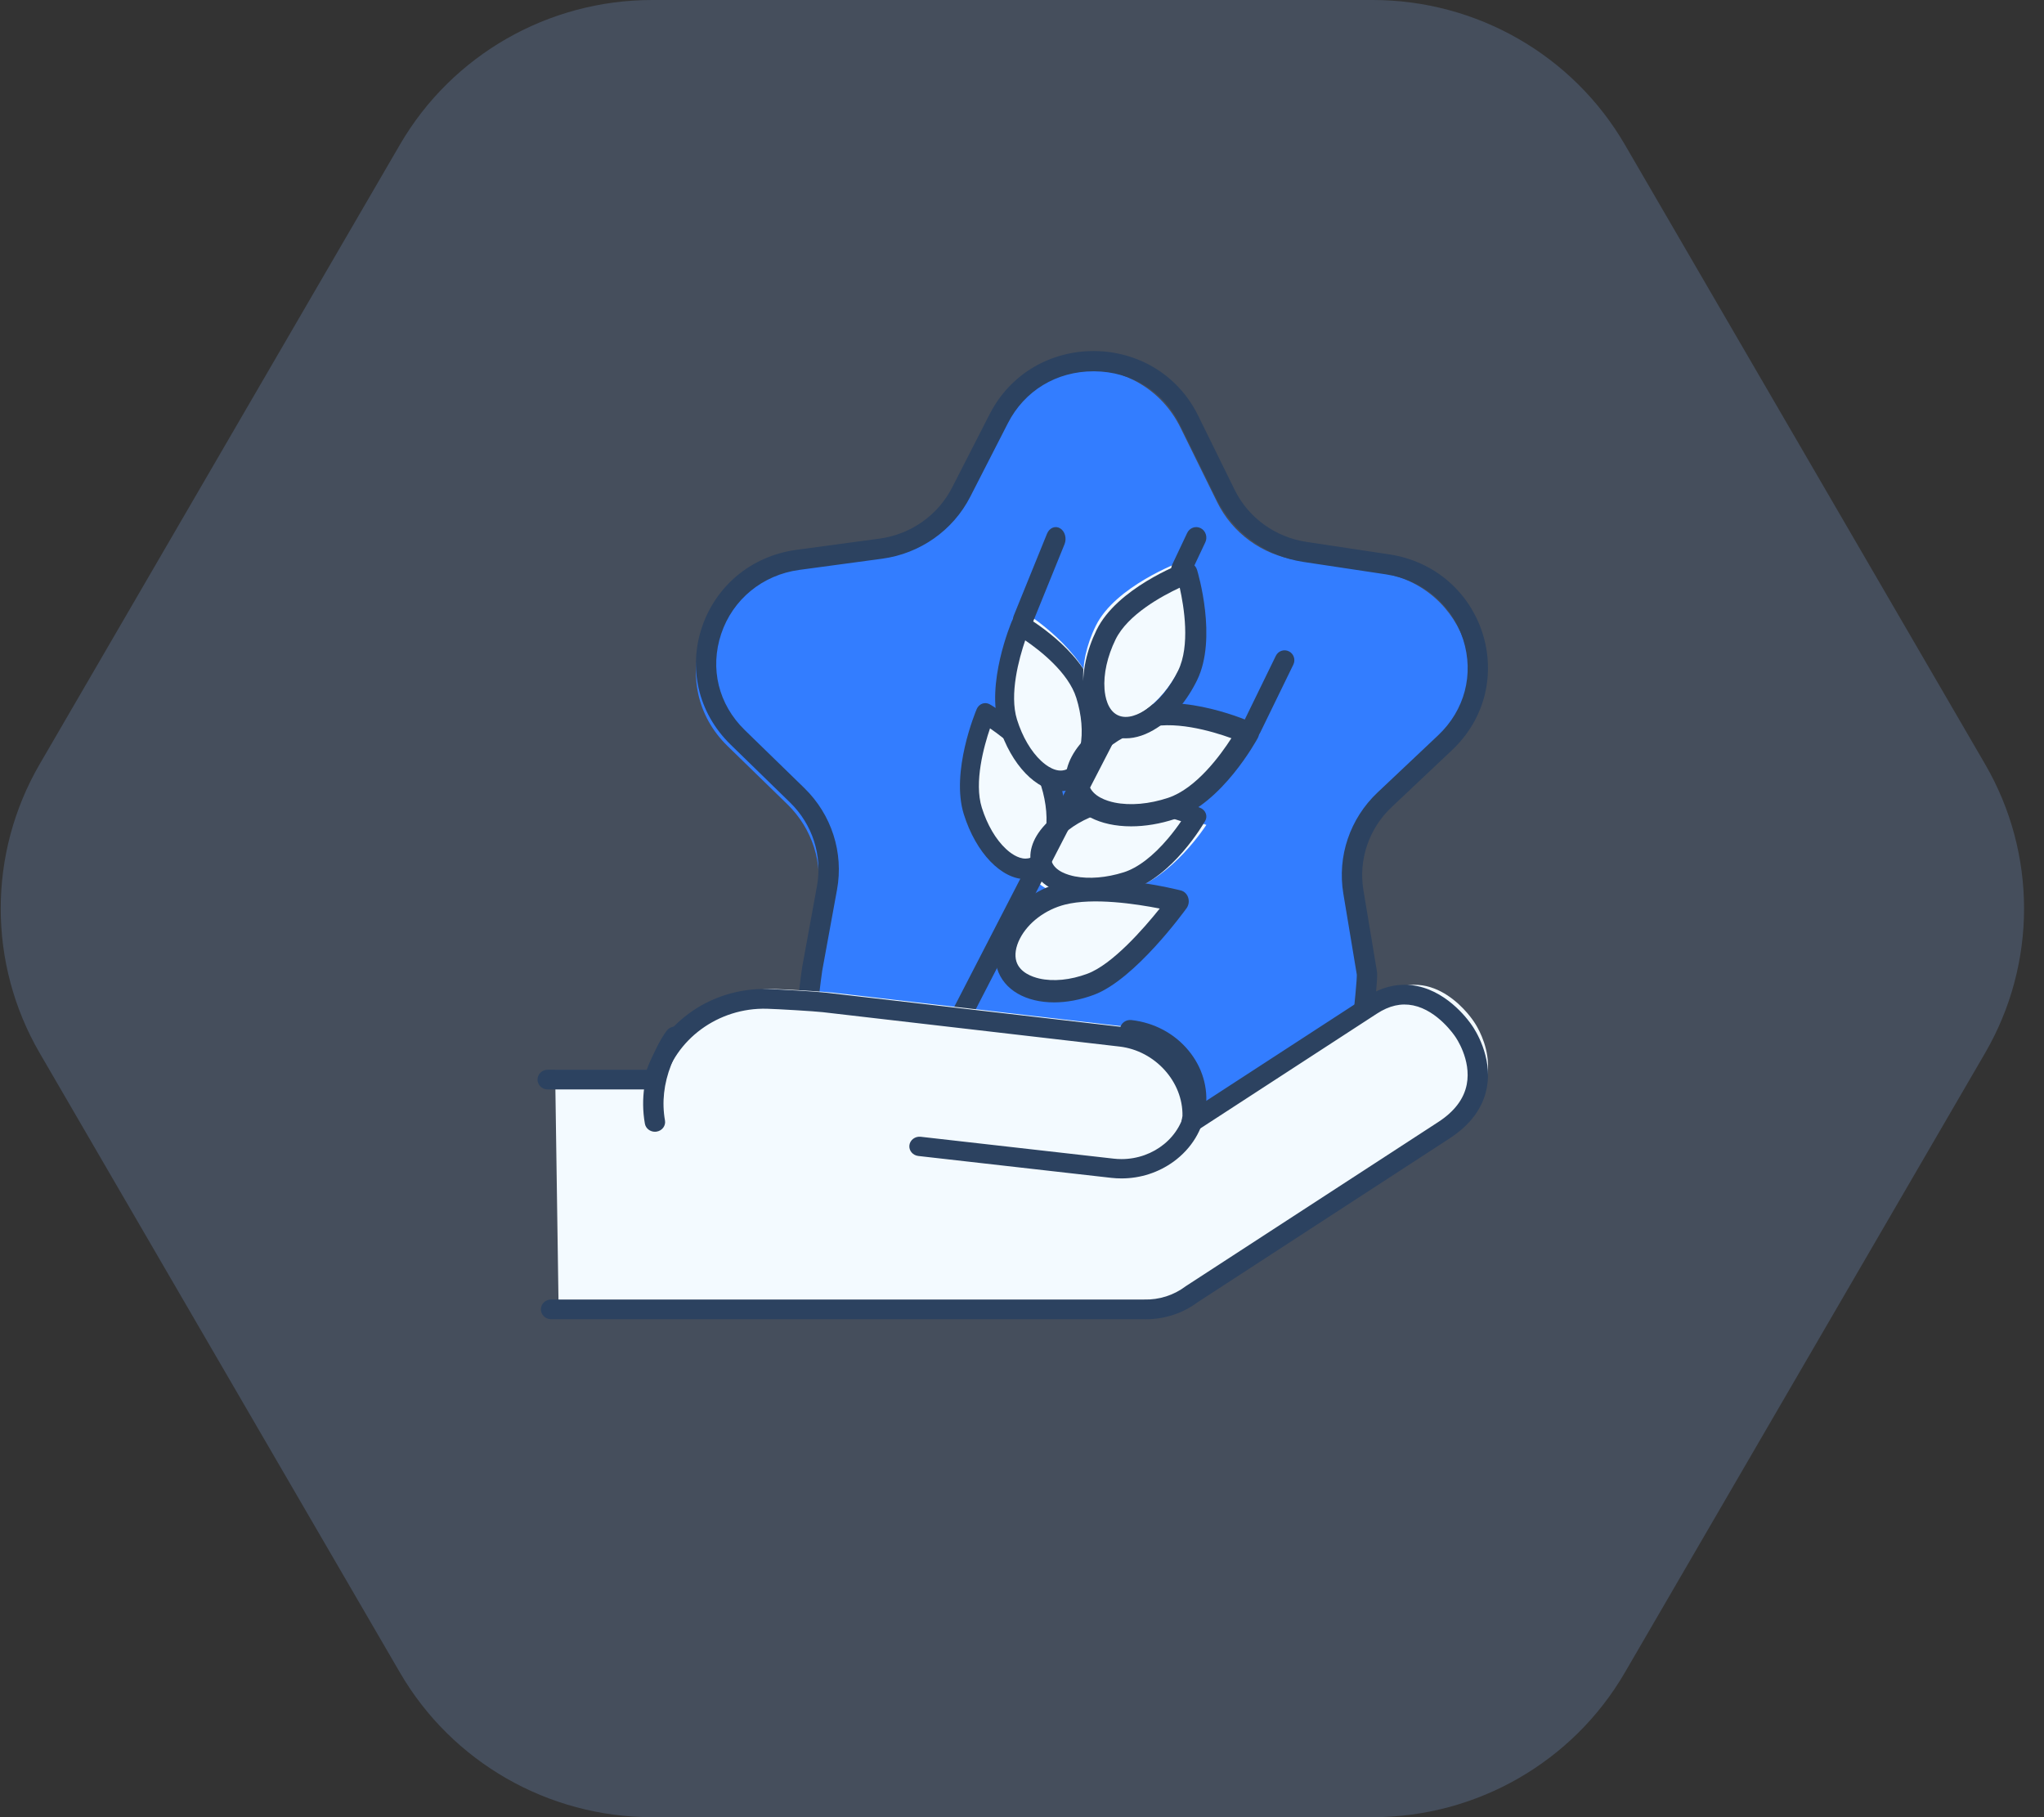
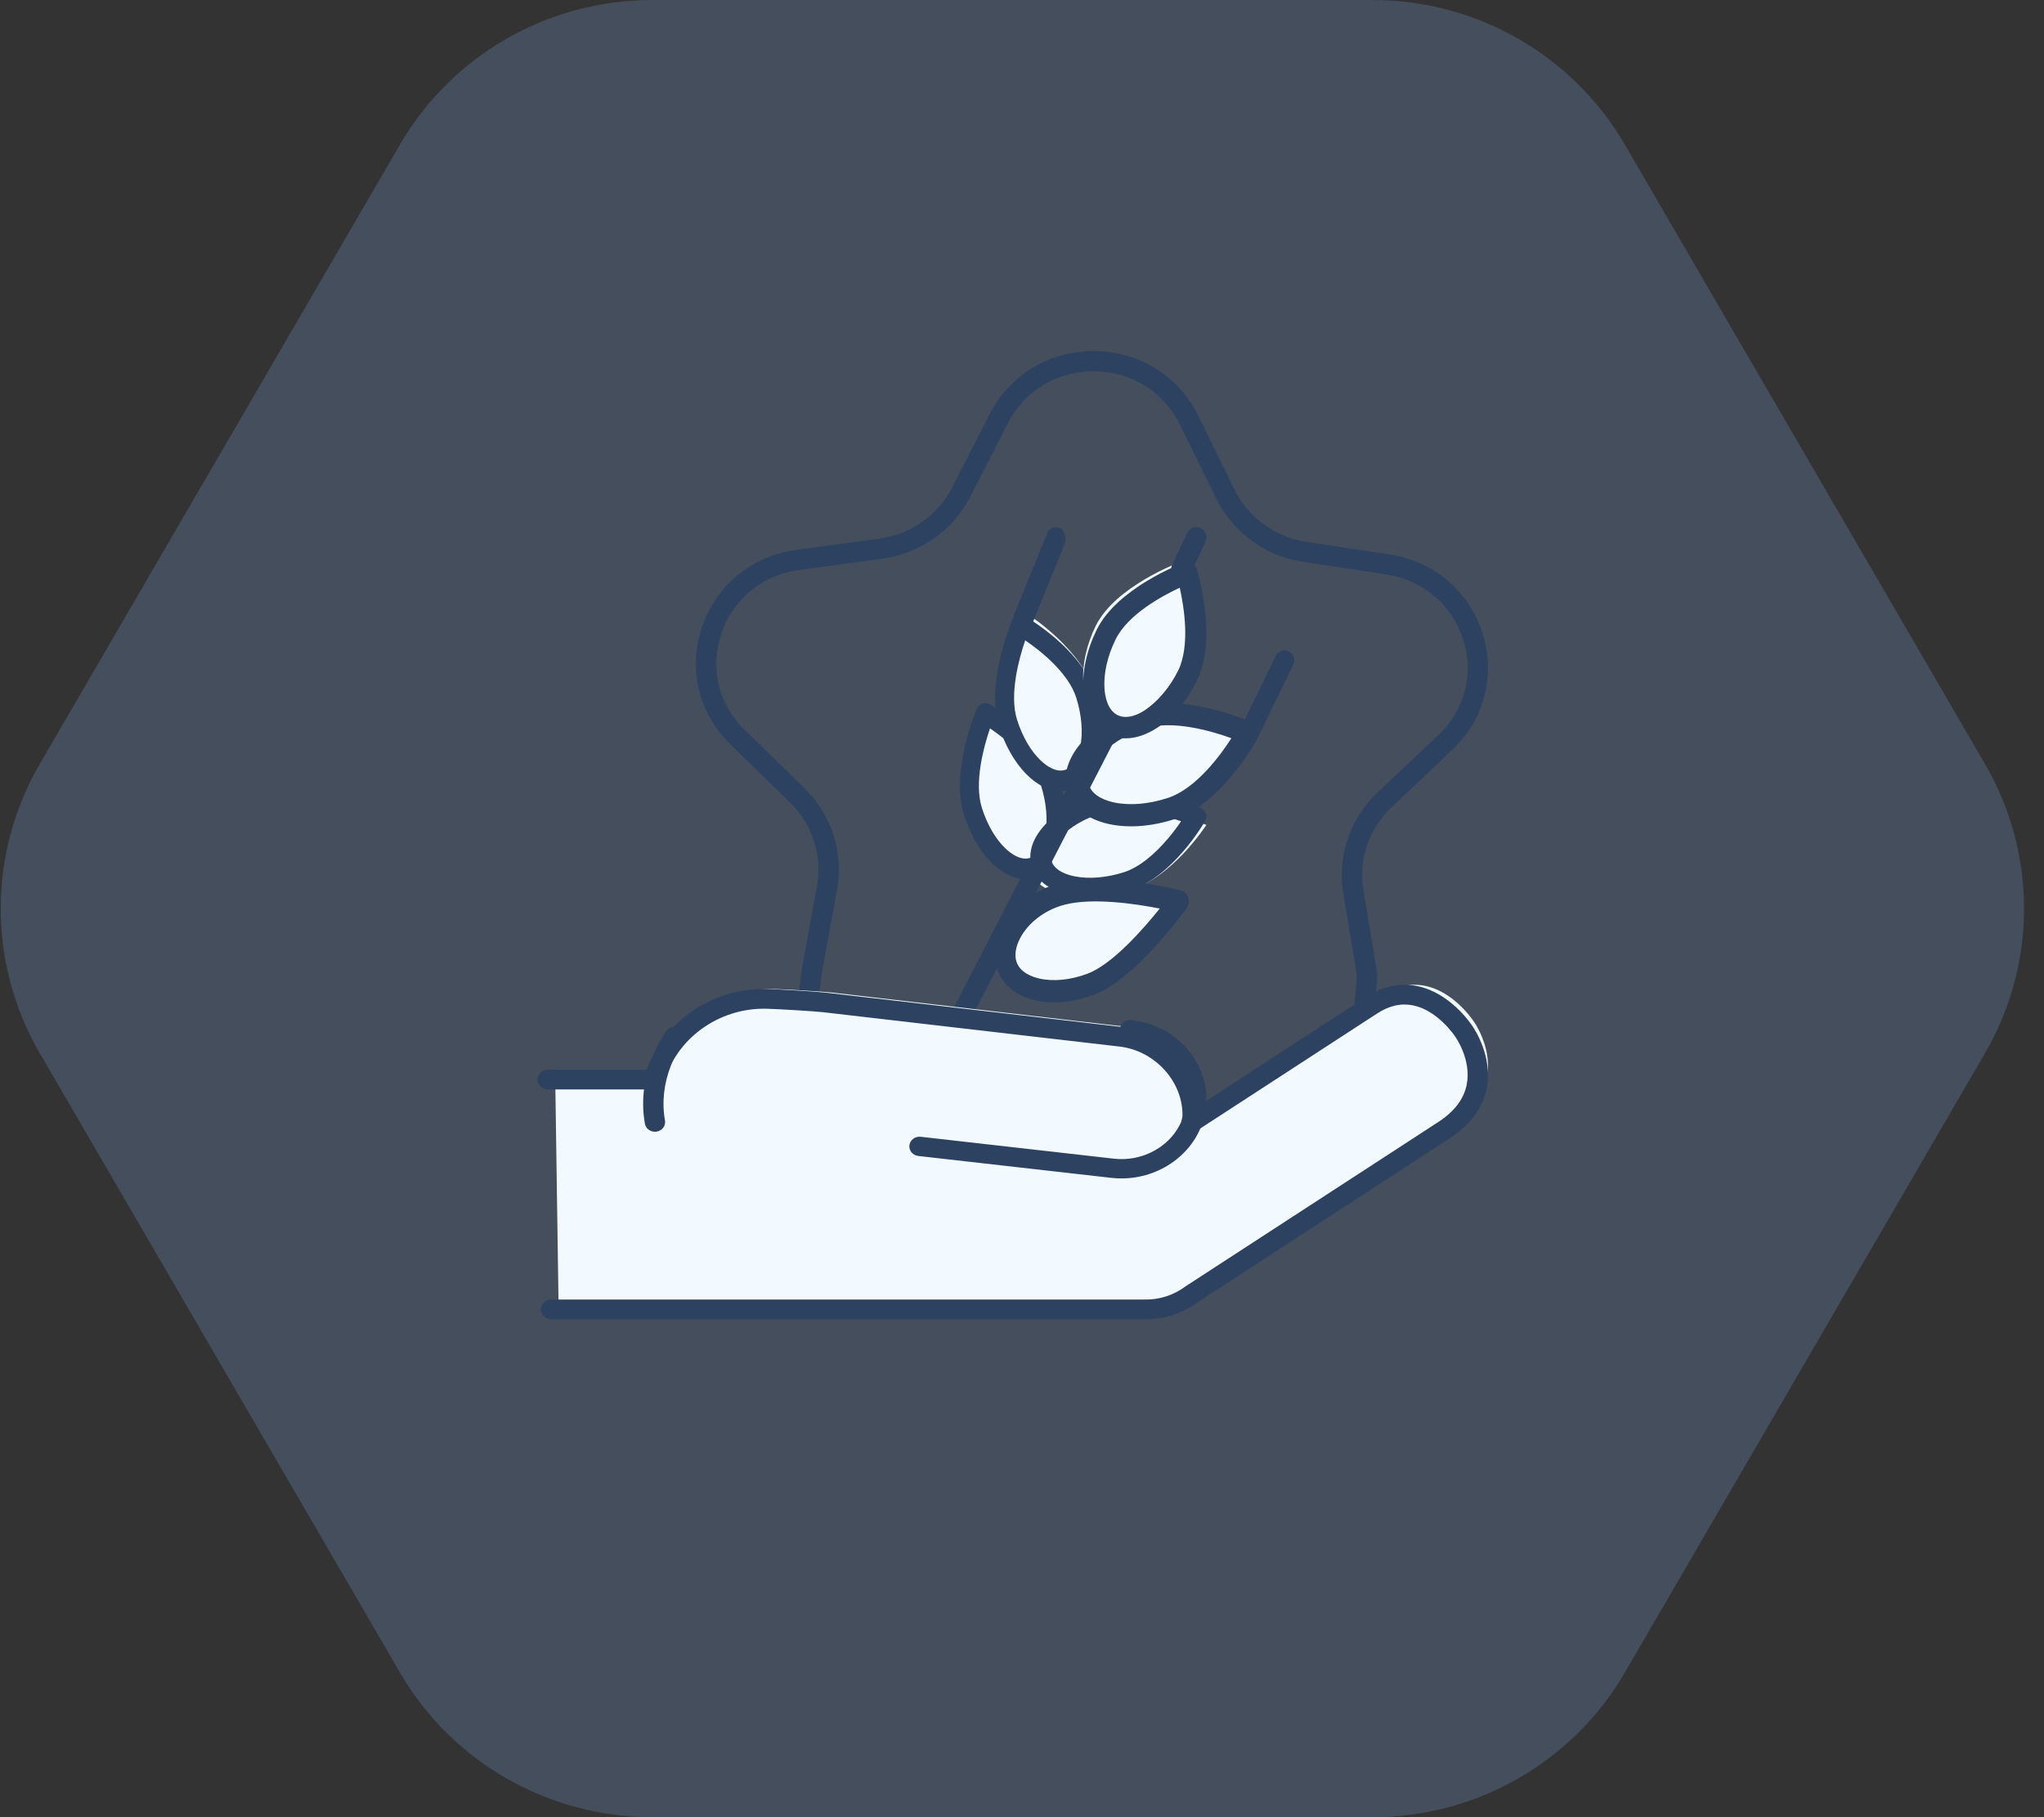
<svg xmlns="http://www.w3.org/2000/svg" width="99" height="88" viewBox="0 0 99 88" fill="none">
  <rect x="0" y="0" width="99" height="88" fill="#333333" stroke="none" />
  <path d="M96.145 37.001C98.664 41.332 98.664 46.668 96.145 50.999L78.696 81.001C76.177 85.332 71.522 88 66.484 88L31.585 88C26.547 88 21.892 85.332 19.373 81.001L1.924 50.999C-0.595 46.668 -0.595 41.332 1.924 37.001L19.373 6.999C21.892 2.668 26.547 -1.22193e-05 31.585 -1.11214e-05L66.484 -6.54498e-06C71.522 -5.44717e-06 76.177 2.668 78.696 6.999L96.145 37.001Z" fill="#8DBBFF" fill-opacity="0.2" />
-   <path d="M38.509 50.284C38.522 50.08 38.825 47.597 38.863 47.388L39.583 43.446C39.882 41.804 39.341 40.122 38.136 38.949L35.241 36.131C32.205 33.176 33.933 28.08 38.166 27.508L42.201 26.963C43.882 26.736 45.341 25.71 46.103 24.221L47.935 20.643C49.855 16.89 55.318 16.932 57.178 20.713L58.953 24.319C59.692 25.82 61.135 26.868 62.812 27.121L66.838 27.727C71.061 28.363 72.708 33.485 69.626 36.393L66.687 39.166C65.463 40.322 64.896 41.995 65.169 43.641L65.827 47.594C65.898 48.019 65.058 54.963 65.027 55.362" fill="#337DFF" />
  <path d="M65.409 55.362C65.396 55.362 65.383 55.362 65.37 55.361C65.098 55.34 64.895 55.104 64.916 54.834C64.924 54.727 64.976 54.275 65.075 53.419C65.273 51.69 65.736 47.656 65.716 47.196L65.063 43.271C64.764 41.469 65.384 39.639 66.722 38.376L69.651 35.612C70.946 34.39 71.401 32.655 70.868 30.971C70.337 29.292 68.908 28.083 67.139 27.816L63.127 27.212C61.295 26.935 59.72 25.791 58.912 24.15L57.144 20.557C56.358 18.958 54.809 17.995 53.002 17.981C52.989 17.981 52.975 17.981 52.962 17.981C51.17 17.981 49.623 18.918 48.817 20.493L46.992 24.059C46.159 25.687 44.566 26.808 42.73 27.056L38.71 27.599C36.936 27.839 35.488 29.026 34.93 30.698C34.372 32.373 34.799 34.115 36.074 35.356L38.959 38.164C40.277 39.448 40.869 41.287 40.541 43.084L39.823 47.012C39.788 47.208 39.491 49.64 39.478 49.841C39.461 50.111 39.227 50.316 38.955 50.299C38.683 50.282 38.476 50.051 38.493 49.781C38.506 49.563 38.812 47.06 38.852 46.838L39.57 42.908C39.839 41.432 39.352 39.921 38.268 38.865L35.384 36.056C34.601 35.294 34.066 34.348 33.836 33.321C33.621 32.357 33.675 31.343 33.993 30.39C34.314 29.427 34.887 28.573 35.651 27.919C36.465 27.223 37.476 26.776 38.577 26.627L42.597 26.084C44.112 25.879 45.426 24.956 46.113 23.614L47.937 20.049C48.435 19.076 49.189 18.281 50.117 17.749C50.973 17.259 51.957 17 52.964 17C52.979 17 52.994 17 53.01 17C54.032 17.008 55.028 17.283 55.889 17.794C56.808 18.34 57.549 19.146 58.031 20.126L59.799 23.719C60.464 25.071 61.764 26.014 63.275 26.242L67.287 26.846C68.385 27.012 69.389 27.474 70.191 28.183C70.944 28.848 71.504 29.71 71.81 30.677C72.113 31.636 72.151 32.65 71.921 33.611C71.676 34.635 71.126 35.573 70.331 36.323L67.402 39.087C66.301 40.126 65.791 41.631 66.037 43.111L66.692 47.05C66.71 47.157 66.737 47.32 66.488 49.664C66.352 50.944 66.18 52.439 66.055 53.53C65.976 54.22 65.907 54.815 65.9 54.91C65.88 55.167 65.664 55.362 65.409 55.362Z" fill="#2C4260" />
  <path d="M50.524 37.936C51.006 39.649 50.715 41.316 49.875 41.66C49.035 42.004 47.963 40.894 47.481 39.182C46.998 37.469 47.973 34.902 47.973 34.902C47.973 34.902 50.041 36.224 50.524 37.936Z" fill="#F3FAFF" />
  <path d="M49.673 42.575C48.512 42.575 47.274 41.319 46.682 39.432C46.038 37.378 47.253 34.464 47.305 34.341C47.331 34.279 47.368 34.224 47.415 34.178C47.461 34.133 47.516 34.098 47.575 34.076C47.635 34.054 47.698 34.046 47.76 34.051C47.823 34.057 47.884 34.076 47.939 34.108C48.05 34.171 50.653 35.683 51.298 37.737C51.611 38.734 51.691 39.759 51.524 40.621C51.338 41.577 50.872 42.236 50.212 42.479C50.036 42.544 49.855 42.575 49.673 42.575ZM47.951 35.272C47.657 36.132 47.169 37.883 47.554 39.112C47.815 39.943 48.231 40.654 48.726 41.113C48.929 41.302 49.292 41.579 49.669 41.579C49.751 41.579 49.834 41.566 49.916 41.535C50.374 41.367 50.555 40.762 50.622 40.416C50.756 39.726 50.687 38.888 50.426 38.057C50.04 36.828 48.667 35.761 47.951 35.272Z" fill="#2C4260" />
  <path d="M53.023 33.58C53.626 35.72 53.263 37.804 52.212 38.234C51.162 38.664 49.822 37.278 49.219 35.137C48.617 32.996 49.834 29.788 49.834 29.788C49.834 29.788 52.42 31.439 53.023 33.58Z" fill="#F3FAFF" />
  <path d="M51.377 38.312C50.217 38.312 48.979 37.057 48.387 35.17C47.743 33.116 48.958 30.201 49.01 30.078C49.036 30.017 49.073 29.961 49.12 29.916C49.166 29.87 49.221 29.836 49.28 29.814C49.34 29.792 49.403 29.784 49.465 29.789C49.528 29.794 49.588 29.814 49.644 29.846C49.754 29.909 52.357 31.42 53.002 33.474C53.687 35.658 53.21 37.741 51.916 38.217C51.74 38.281 51.56 38.312 51.377 38.312ZM49.655 31.01C49.362 31.87 48.874 33.621 49.259 34.849C49.52 35.681 49.936 36.391 50.43 36.85C50.678 37.081 51.162 37.441 51.62 37.273C52.078 37.105 52.259 36.5 52.326 36.154C52.46 35.464 52.391 34.626 52.13 33.795C51.744 32.566 50.372 31.499 49.655 31.01Z" fill="#2C4260" />
  <path d="M53.08 39.332C50.939 39.935 49.553 41.275 49.983 42.325C50.413 43.376 52.496 43.739 54.637 43.136C56.778 42.533 58.429 39.947 58.429 39.947C58.429 39.947 55.22 38.73 53.08 39.332Z" fill="#F3FAFF" />
  <path d="M52.791 43.427C52.467 43.427 52.153 43.399 51.859 43.342C50.903 43.156 50.244 42.691 50.001 42.03C49.759 41.37 49.975 40.629 50.611 39.944C51.185 39.326 52.05 38.813 53.048 38.5C55.102 37.856 58.015 39.071 58.138 39.123C58.2 39.149 58.255 39.187 58.301 39.233C58.346 39.28 58.381 39.334 58.403 39.394C58.425 39.453 58.433 39.516 58.428 39.578C58.422 39.641 58.403 39.702 58.371 39.757C58.308 39.868 56.797 42.471 54.743 43.116C54.086 43.322 53.417 43.427 52.791 43.427ZM53.368 39.373C52.537 39.633 51.826 40.049 51.367 40.544C51.137 40.792 50.776 41.276 50.944 41.734C51.113 42.193 51.718 42.373 52.064 42.441C52.754 42.575 53.592 42.505 54.422 42.244C55.103 42.03 55.847 41.464 56.573 40.605C56.836 40.294 57.052 39.998 57.208 39.769C56.348 39.475 54.597 38.987 53.368 39.373Z" fill="#2C4260" />
  <path d="M55.32 35.07C53.393 35.673 52.145 37.013 52.532 38.063C52.919 39.114 54.795 39.476 56.721 38.874C58.648 38.271 60.134 35.685 60.134 35.685C60.134 35.685 57.246 34.467 55.32 35.07Z" fill="#F3FAFF" />
  <path d="M54.785 40.017C53.282 40.017 52.076 39.429 51.715 38.386C51.192 36.877 52.664 35.069 55.066 34.269C57.326 33.517 60.531 34.935 60.667 34.995C60.735 35.026 60.795 35.069 60.846 35.124C60.895 35.178 60.934 35.242 60.958 35.311C60.982 35.38 60.991 35.454 60.985 35.526C60.979 35.599 60.958 35.67 60.923 35.735C60.853 35.864 59.191 38.901 56.931 39.653C56.189 39.9 55.457 40.017 54.785 40.017ZM55.419 35.286C54.505 35.59 53.723 36.076 53.218 36.653C52.964 36.942 52.567 37.507 52.753 38.041C52.938 38.575 53.603 38.787 53.984 38.865C54.743 39.021 55.665 38.94 56.579 38.636C57.931 38.186 59.105 36.585 59.642 35.749C58.697 35.406 56.77 34.837 55.419 35.286Z" fill="#2C4260" />
  <path d="M51.587 43.575C49.831 44.002 48.773 45.527 49.116 46.583C49.459 47.638 51.122 48.003 52.83 47.397C54.537 46.791 56.724 43.893 56.724 43.893C56.724 43.893 53.502 43.11 51.587 43.575Z" fill="#F3FAFF" />
  <path d="M51.054 48.542C49.703 48.542 48.62 47.952 48.295 46.905C48.11 46.306 48.195 45.606 48.535 44.937C49.068 43.886 50.122 43.072 51.353 42.758C53.534 42.202 57.047 43.085 57.196 43.122C57.277 43.143 57.351 43.185 57.413 43.246C57.475 43.307 57.522 43.383 57.549 43.469C57.576 43.555 57.584 43.647 57.57 43.736C57.556 43.826 57.522 43.91 57.471 43.981C57.37 44.122 54.966 47.439 52.982 48.176C52.315 48.424 51.658 48.542 51.054 48.542ZM51.577 43.808C50.626 44.05 49.79 44.684 49.395 45.461C49.192 45.861 49.133 46.251 49.228 46.559C49.394 47.095 49.992 47.307 50.334 47.386C51.016 47.542 51.844 47.461 52.666 47.155C53.877 46.705 55.388 44.976 56.171 43.998C55.038 43.775 52.95 43.458 51.577 43.808Z" fill="#2C4260" />
  <path d="M53.079 30.296C52.138 32.203 52.29 34.201 53.419 34.758C54.548 35.314 56.227 34.219 57.168 32.311C58.109 30.404 57.133 27.23 57.133 27.23C57.133 27.23 54.02 28.388 53.079 30.296Z" fill="#F3FAFF" />
  <path d="M54.522 35.755C54.223 35.755 53.938 35.69 53.673 35.558C52.977 35.211 52.551 34.463 52.474 33.45C52.405 32.537 52.631 31.493 53.111 30.511C54.099 28.488 57.178 27.312 57.309 27.262C57.374 27.238 57.444 27.227 57.514 27.231C57.584 27.234 57.652 27.252 57.715 27.283C57.778 27.315 57.833 27.358 57.879 27.412C57.924 27.466 57.958 27.528 57.978 27.596C58.019 27.73 58.97 30.913 57.982 32.935C57.502 33.918 56.82 34.735 56.06 35.236C55.537 35.58 55.012 35.755 54.522 35.755ZM57.14 28.461C56.282 28.86 54.622 29.759 54.031 30.969C53.632 31.787 53.442 32.64 53.497 33.372C53.525 33.738 53.644 34.388 54.127 34.629C54.611 34.87 55.194 34.569 55.499 34.368C56.107 33.967 56.662 33.296 57.062 32.477C57.653 31.267 57.349 29.39 57.14 28.461Z" fill="#2C4260" />
  <path d="M49.052 29.787L50.757 26.377Z" fill="#337DFF" />
  <path d="M49.525 30.64C49.455 30.64 49.383 30.621 49.316 30.581C49.081 30.44 48.985 30.095 49.101 29.811L50.711 25.846C50.827 25.561 51.111 25.444 51.345 25.584C51.58 25.725 51.676 26.069 51.56 26.354L49.95 30.319C49.868 30.522 49.7 30.64 49.525 30.64Z" fill="#2C4260" />
  <path d="M60.134 35.755L62.692 31.492Z" fill="#337DFF" />
  <path d="M60.608 35.755C60.535 35.755 60.464 35.738 60.398 35.705C60.164 35.588 60.068 35.301 60.183 35.064L61.794 31.76C61.909 31.522 62.193 31.425 62.428 31.542C62.662 31.659 62.758 31.946 62.643 32.183L61.033 35.487C60.95 35.657 60.782 35.755 60.608 35.755Z" fill="#2C4260" />
  <path d="M57.577 27.23L58.429 25.525Z" fill="#337DFF" />
  <path d="M57.214 28.082C57.139 28.082 57.065 28.064 56.998 28.029C56.755 27.904 56.655 27.598 56.775 27.344L57.499 25.811C57.619 25.557 57.913 25.453 58.156 25.578C58.398 25.703 58.498 26.01 58.378 26.263L57.654 27.797C57.569 27.977 57.395 28.082 57.214 28.082Z" fill="#2C4260" />
  <path d="M53.315 34.902L43.085 56.215Z" fill="#337DFF" />
  <path d="M42.727 57.067C42.651 57.067 42.576 57.05 42.508 57.018C42.263 56.903 42.163 56.619 42.284 56.385L53.229 35.166C53.349 34.932 53.646 34.836 53.891 34.951C54.136 35.067 54.237 35.35 54.116 35.585L43.171 56.803C43.085 56.97 42.91 57.067 42.727 57.067Z" fill="#2C4260" />
  <path d="M27.051 63.033H55.852C56.726 63.057 57.538 62.775 58.178 62.29L70.427 54.297C73.438 52.332 71.388 49.476 71.388 49.476C71.388 49.476 69.495 46.518 66.893 48.215L60.707 52.253L58.168 53.909C58.186 53.822 58.204 53.734 58.215 53.645C58.271 51.728 56.699 49.972 54.722 49.742L40.318 48.068C39.883 48.017 38.071 47.91 37.547 47.896C34.905 47.824 32.63 49.577 32.03 51.959V51.831H26.887" fill="#F3FAFF" />
  <path d="M55.507 63.887C55.472 63.887 55.436 63.887 55.401 63.886H26.691C26.419 63.886 26.198 63.672 26.198 63.408C26.198 63.145 26.419 62.931 26.691 62.931H55.407C55.412 62.931 55.417 62.931 55.421 62.931C56.142 62.951 56.853 62.724 57.423 62.293C57.432 62.286 57.442 62.28 57.452 62.273L69.664 54.334C70.442 53.828 70.906 53.216 71.041 52.516C71.273 51.315 70.501 50.226 70.493 50.215C70.488 50.209 70.483 50.202 70.479 50.194C70.471 50.183 69.65 48.936 68.446 48.688C67.862 48.568 67.288 48.698 66.69 49.087L60.523 53.096L57.99 54.742C57.91 54.795 57.814 54.823 57.717 54.823C57.619 54.823 57.524 54.795 57.443 54.743C57.361 54.69 57.298 54.616 57.261 54.528C57.224 54.441 57.214 54.345 57.233 54.252L57.235 54.242C57.249 54.173 57.263 54.108 57.272 54.046C57.307 52.387 55.944 50.88 54.222 50.681L39.86 49.017C39.463 48.971 37.668 48.864 37.143 48.85C34.794 48.787 32.687 50.331 32.133 52.522C32.074 52.757 31.843 52.912 31.596 52.883C31.492 52.871 31.395 52.827 31.319 52.758H26.527C26.255 52.758 26.035 52.544 26.035 52.281C26.035 52.017 26.255 51.803 26.527 51.803H31.326C31.703 50.741 32.406 49.794 33.342 49.098C34.435 48.285 35.794 47.858 37.17 47.895C37.688 47.909 39.511 48.015 39.977 48.069L54.339 49.732C56.334 49.963 57.954 51.564 58.219 53.444L59.974 52.303L66.141 48.294C66.963 47.76 67.809 47.579 68.657 47.755C70.222 48.081 71.21 49.53 71.309 49.679C71.409 49.823 72.306 51.157 72.01 52.691C71.824 53.654 71.219 54.473 70.213 55.127L58.015 63.057C57.296 63.595 56.411 63.887 55.507 63.887Z" fill="#2C4260" />
  <path d="M54.32 57.067C54.154 57.067 53.987 57.058 53.819 57.039L44.478 55.98C44.207 55.949 44.014 55.716 44.046 55.459C44.079 55.203 44.324 55.019 44.595 55.05L53.936 56.109C54.065 56.124 54.192 56.131 54.319 56.131C55.879 56.131 57.231 55.046 57.421 53.57C57.518 52.813 57.294 52.06 56.789 51.45C56.269 50.821 55.521 50.423 54.682 50.328C54.412 50.297 54.219 50.064 54.251 49.807C54.283 49.551 54.529 49.367 54.8 49.398C55.901 49.523 56.883 50.046 57.565 50.872C58.233 51.679 58.529 52.678 58.4 53.683C58.269 54.701 57.718 55.612 56.849 56.248C56.115 56.783 55.232 57.067 54.32 57.067ZM31.721 54.807C31.485 54.807 31.276 54.645 31.235 54.417C30.789 51.907 32.236 49.986 32.298 49.905C32.458 49.696 32.767 49.65 32.987 49.802C33.207 49.954 33.256 50.246 33.096 50.455C33.088 50.466 32.769 50.892 32.504 51.574C32.151 52.477 32.052 53.381 32.208 54.261C32.253 54.516 32.072 54.758 31.803 54.8C31.776 54.805 31.749 54.807 31.721 54.807Z" fill="#2C4260" />
</svg>